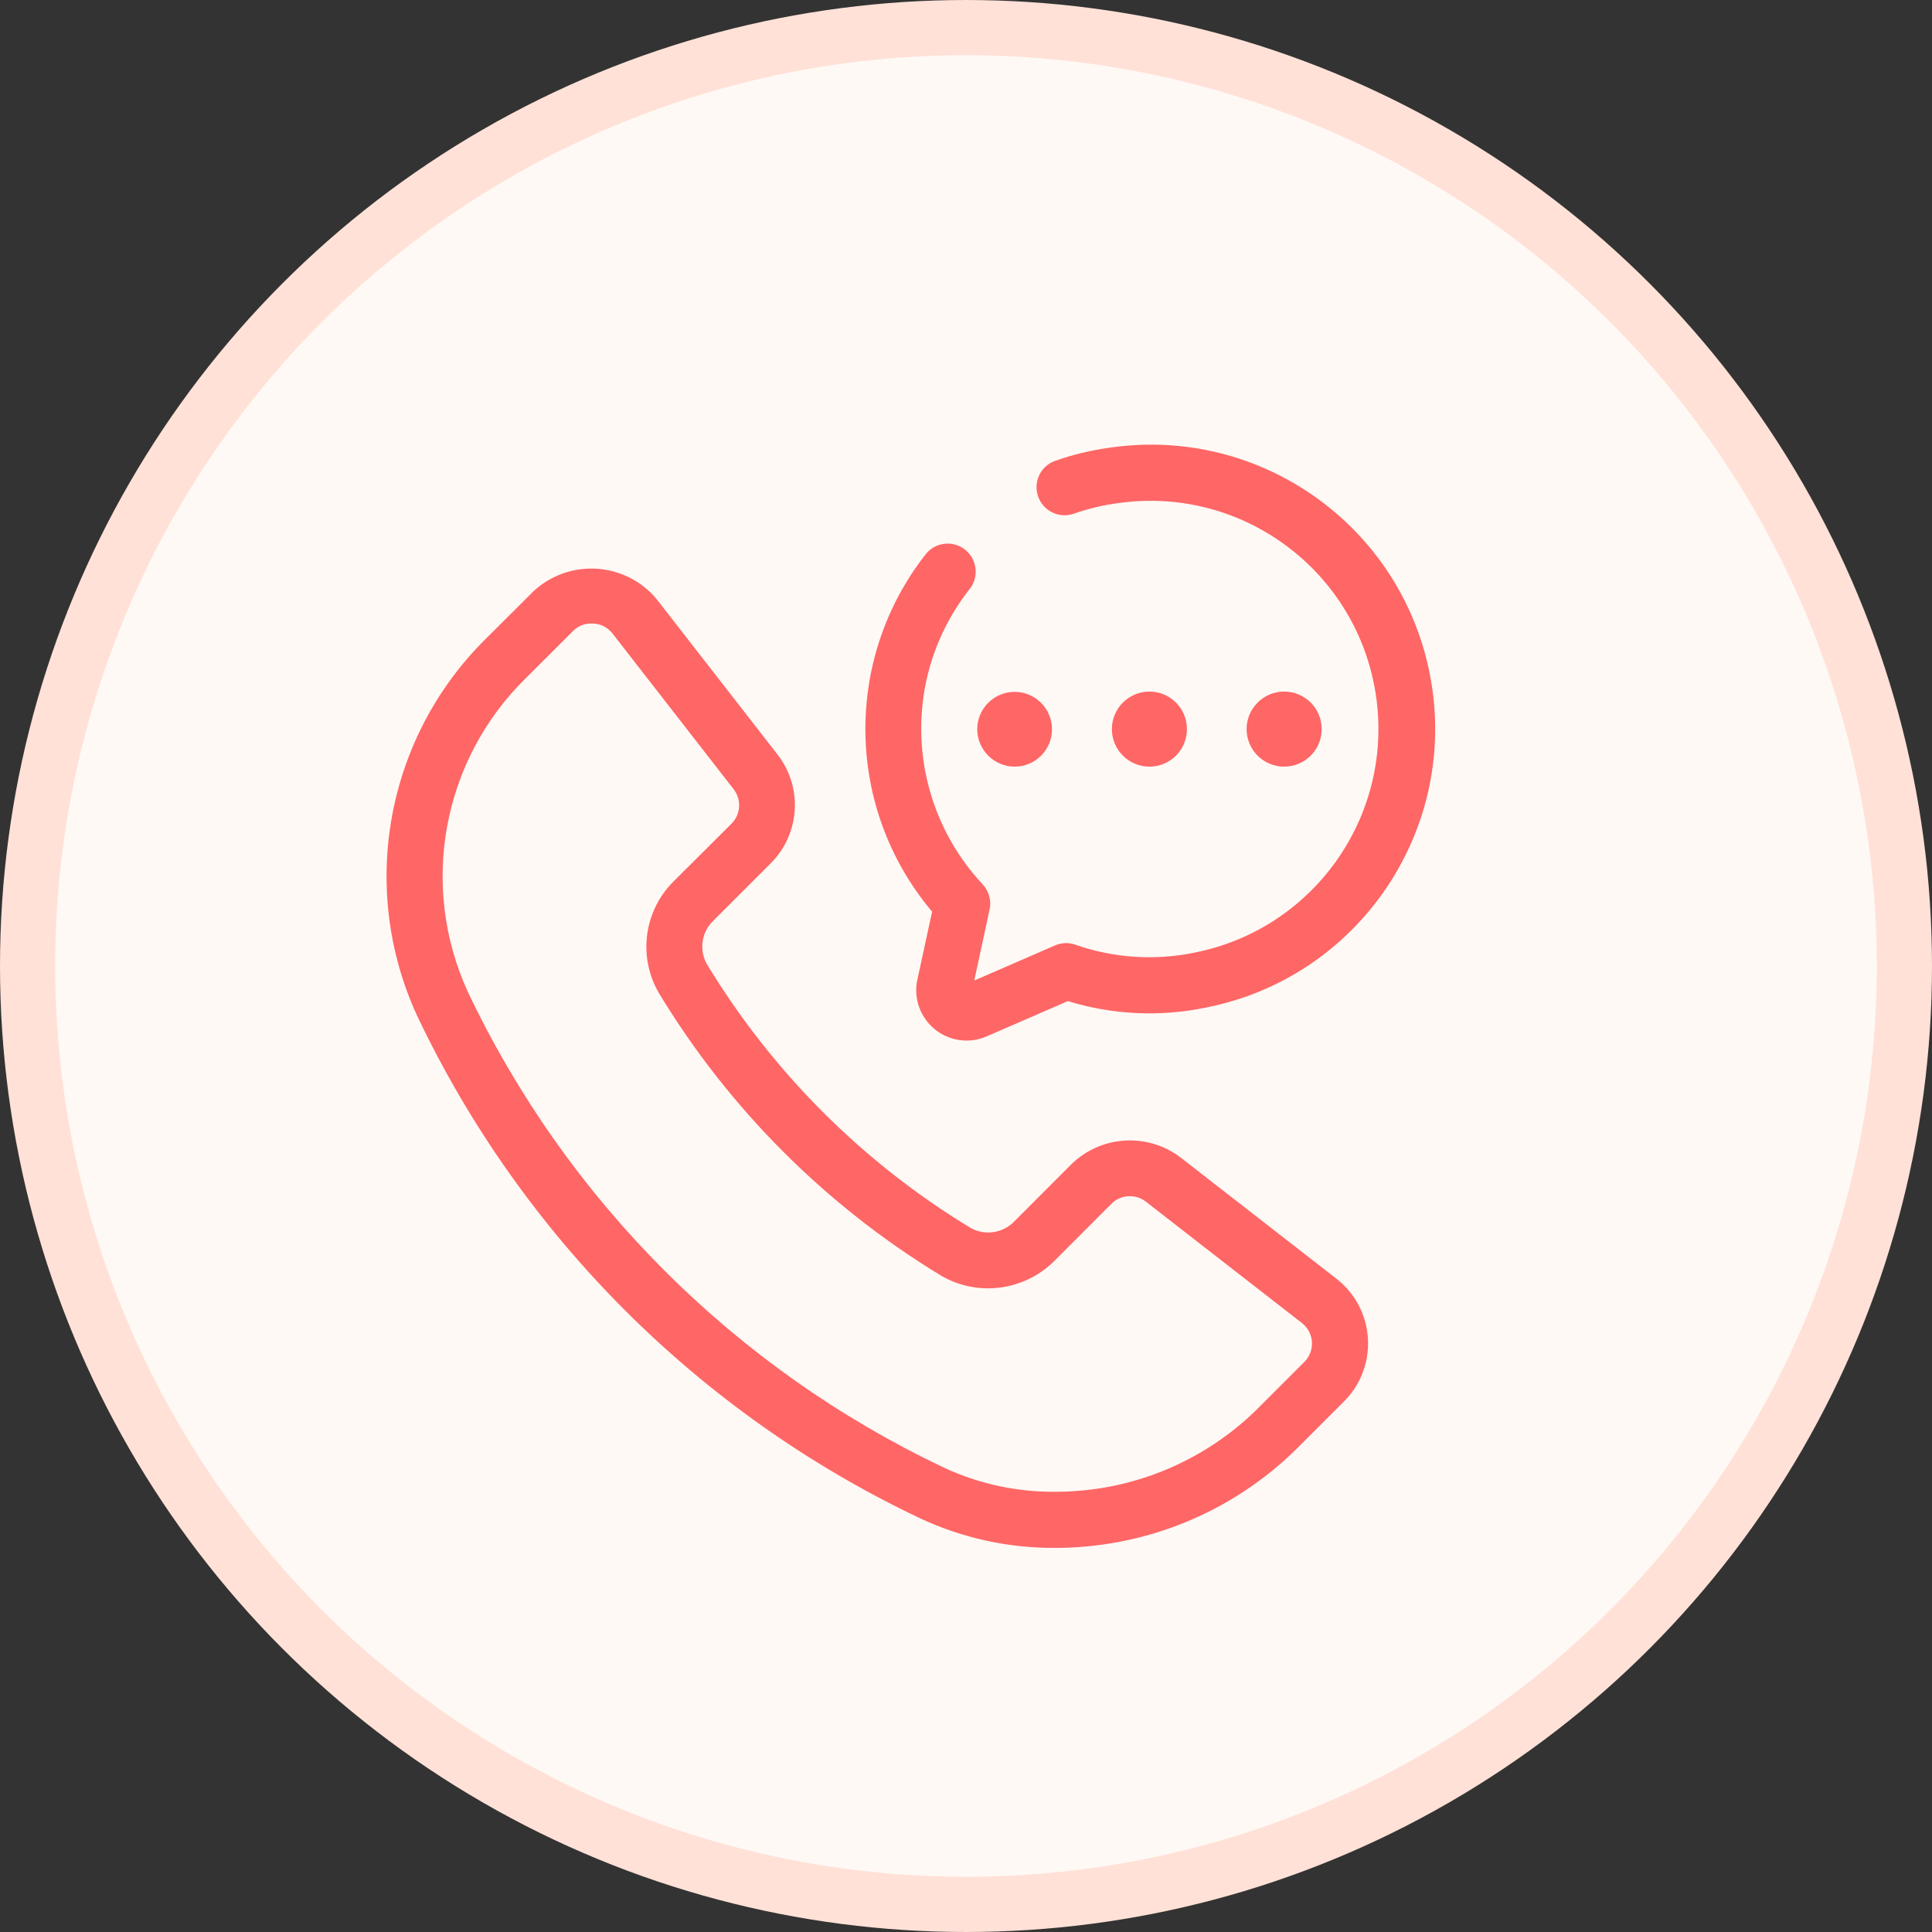
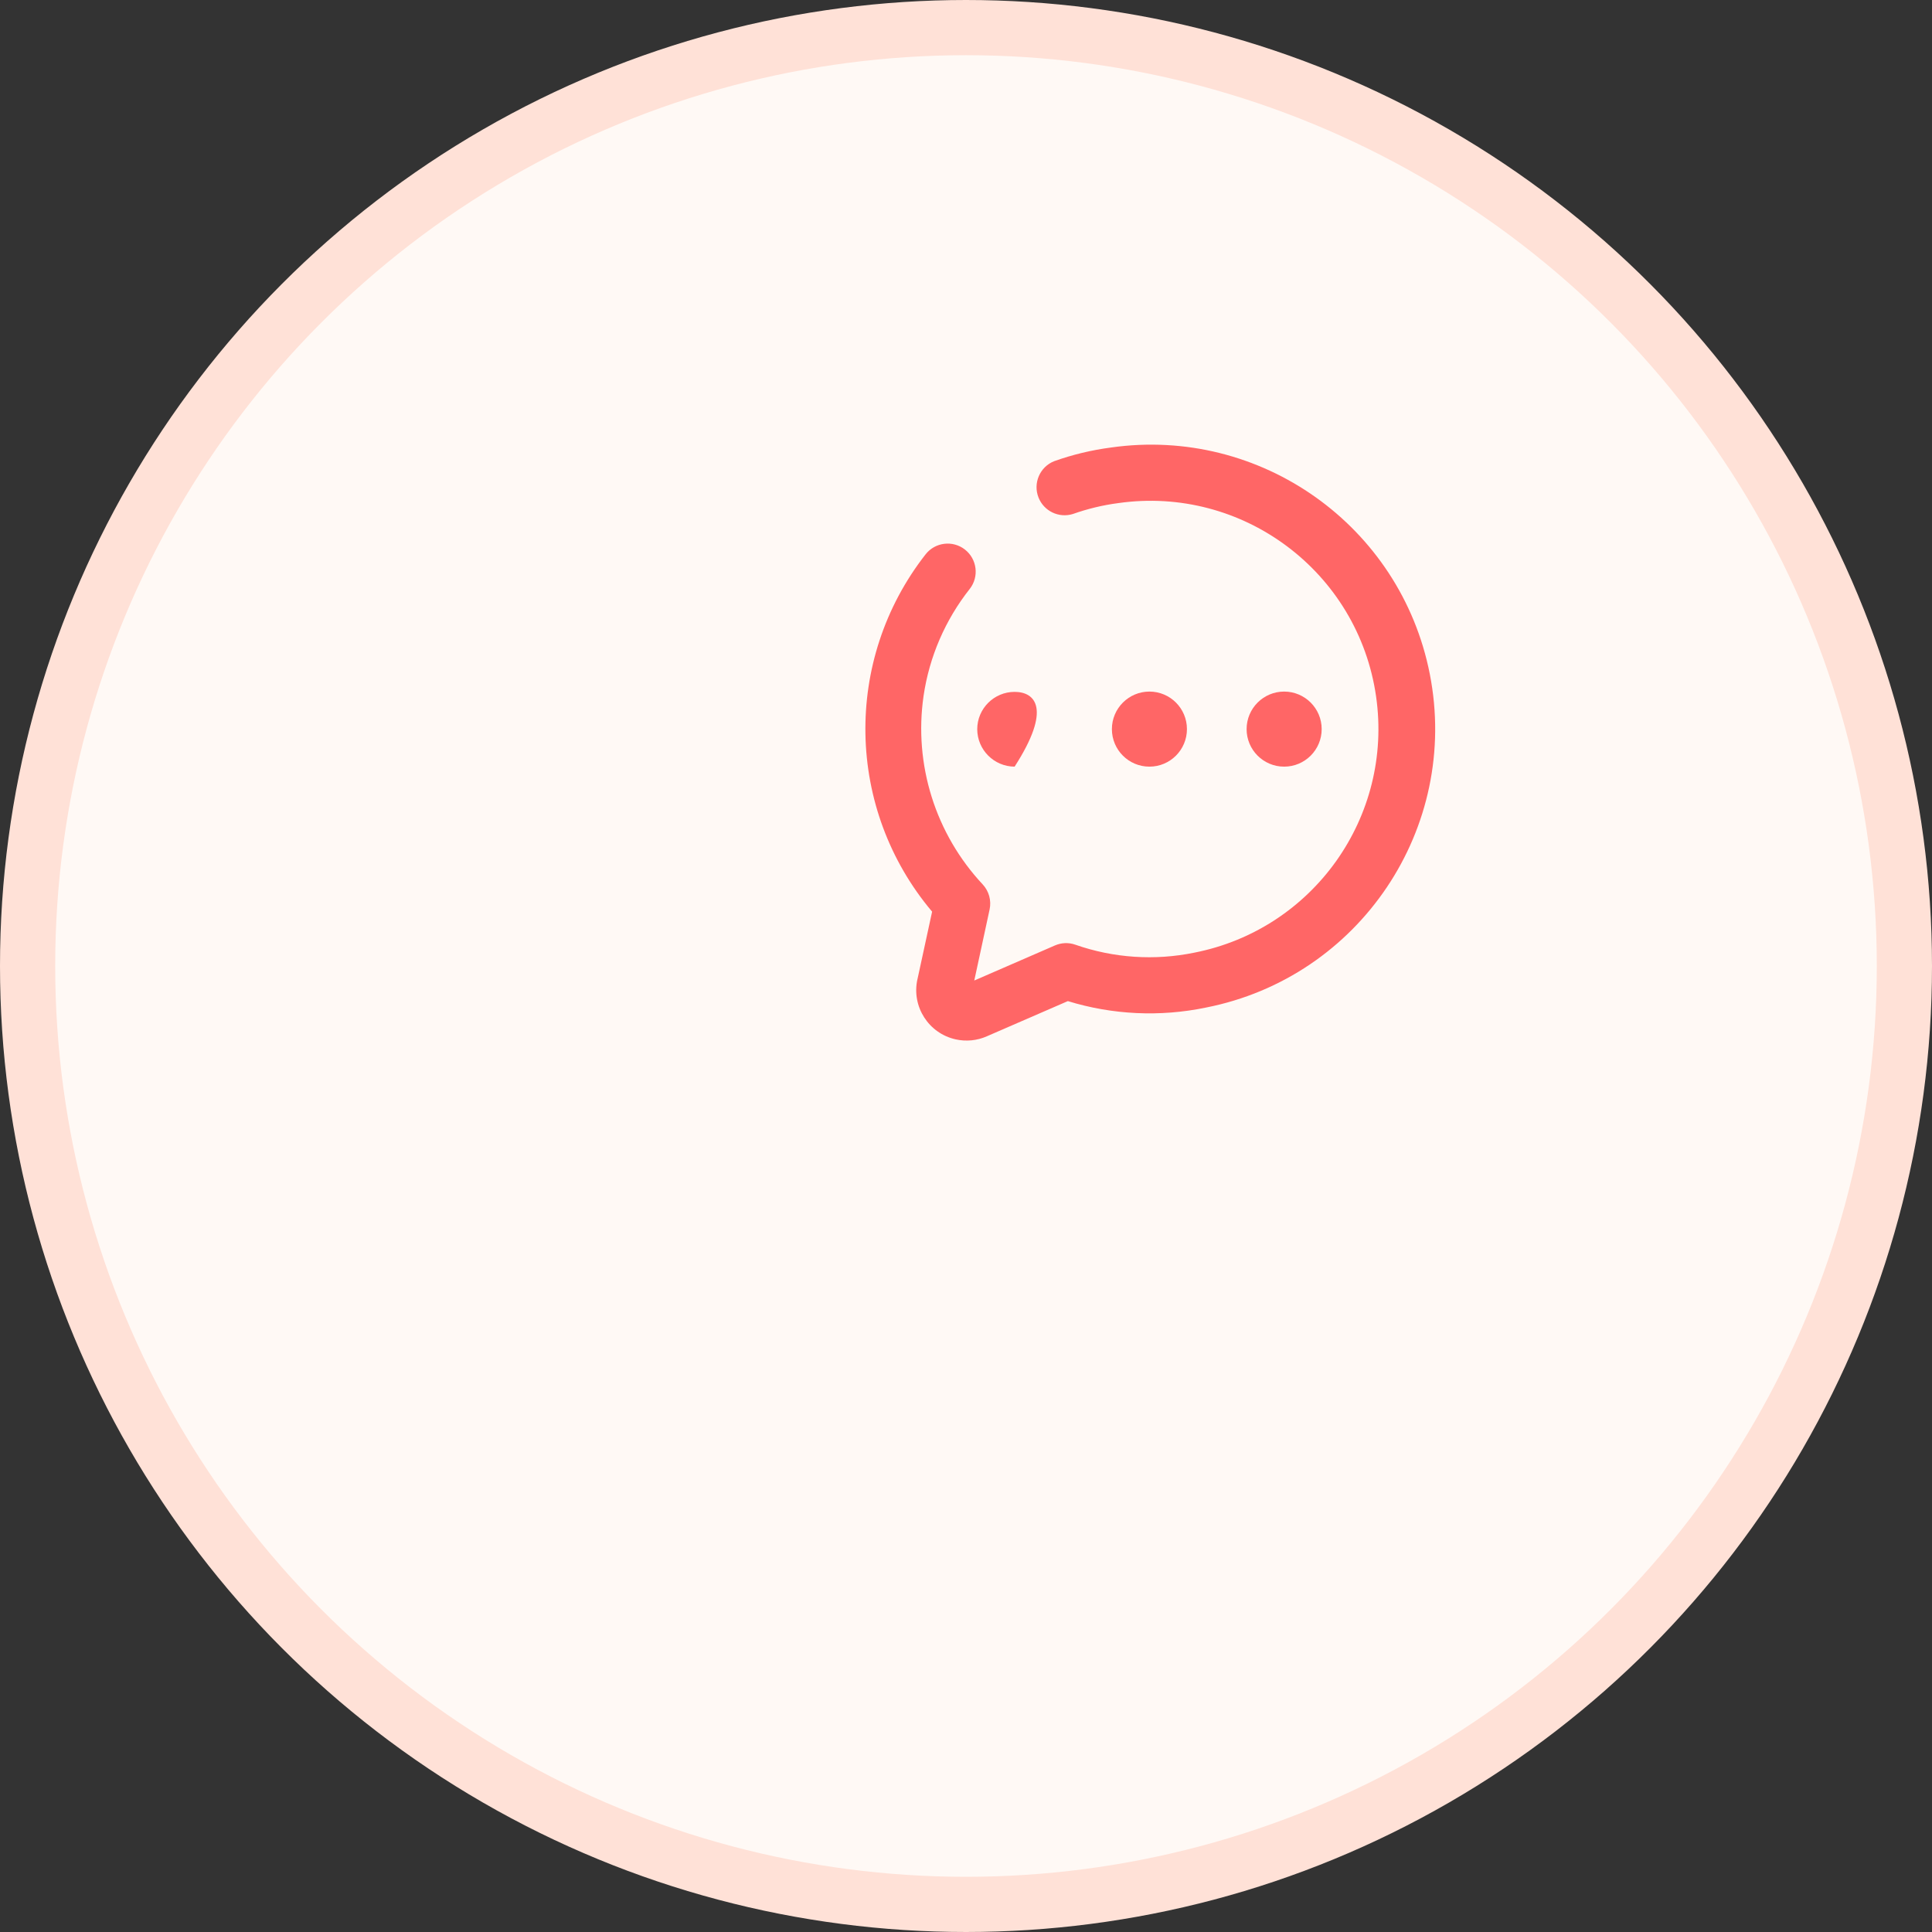
<svg xmlns="http://www.w3.org/2000/svg" width="70" height="70" viewBox="0 0 70 70" fill="none">
  <rect x="0" y="0" width="70" height="70" fill="#333333" stroke="none" />
  <g id="Group 59">
    <circle id="Ellipse 13" cx="35" cy="35" r="34" fill="#FFF9F5" stroke="#FFE1D7" stroke-width="2" />
-     <path id="Vector" d="M36.761 27.777C37.509 27.777 38.116 27.171 38.116 26.423C38.116 25.675 37.509 25.068 36.761 25.068C36.014 25.068 35.407 25.675 35.407 26.423C35.411 27.169 36.015 27.773 36.761 27.777Z" fill="#FF6666" />
+     <path id="Vector" d="M36.761 27.777C38.116 25.675 37.509 25.068 36.761 25.068C36.014 25.068 35.407 25.675 35.407 26.423C35.411 27.169 36.015 27.773 36.761 27.777Z" fill="#FF6666" />
    <path id="Vector_2" d="M43.005 26.417C43.005 25.665 42.396 25.057 41.646 25.057C40.895 25.057 40.286 25.667 40.286 26.417C40.286 27.168 40.894 27.777 41.646 27.777C42.397 27.777 43.005 27.168 43.005 26.417Z" fill="#FF6666" />
    <path id="Vector_3" d="M47.887 26.417C47.887 25.665 47.277 25.057 46.527 25.057C45.776 25.057 45.167 25.667 45.167 26.417C45.167 27.168 45.775 27.777 46.527 27.777C47.279 27.777 47.887 27.168 47.887 26.417Z" fill="#FF6666" />
    <path id="Vector_4" d="M33.239 35.485C33.023 36.47 33.646 37.443 34.629 37.659C35.006 37.742 35.4 37.704 35.753 37.548L38.69 36.272C40.31 36.77 42.03 36.851 43.689 36.507C49.269 35.41 52.901 29.998 51.804 24.42C50.748 19.047 45.67 15.441 40.249 16.215C39.549 16.307 38.861 16.472 38.196 16.709C37.674 16.916 37.421 17.508 37.628 18.028C37.824 18.521 38.366 18.78 38.873 18.623C39.404 18.435 39.954 18.302 40.512 18.229C45.029 17.583 49.215 20.723 49.859 25.24C50.481 29.59 47.588 33.668 43.275 34.516C41.837 34.812 40.344 34.713 38.958 34.227C38.718 34.143 38.456 34.154 38.223 34.255L35.3 35.526L35.855 32.953C35.925 32.627 35.832 32.289 35.606 32.045C33.892 30.212 33.104 27.701 33.462 25.218C33.669 23.8 34.247 22.462 35.136 21.337C35.481 20.896 35.403 20.257 34.961 19.911C34.519 19.566 33.88 19.644 33.535 20.086C30.541 23.914 30.64 29.316 33.772 33.031L33.24 35.485H33.239Z" fill="#FF6666" />
-     <path id="Vector_5" d="M48.421 46.33L42.76 41.927C41.568 41.033 39.903 41.136 38.831 42.17L36.729 44.274C36.317 44.684 35.685 44.774 35.174 44.495C31.261 42.123 27.979 38.841 25.609 34.928C25.326 34.419 25.416 33.785 25.829 33.374L27.933 31.271C28.989 30.209 29.094 28.526 28.175 27.343L23.777 21.69C22.677 20.391 20.731 20.231 19.433 21.331C19.399 21.36 19.366 21.389 19.333 21.419L17.616 23.131C13.985 26.705 12.983 32.173 15.112 36.801C18.902 44.781 25.331 51.209 33.31 54.999C34.846 55.722 36.525 56.092 38.223 56.083C41.501 56.084 44.648 54.794 46.981 52.492L48.699 50.774C49.858 49.614 49.857 47.733 48.698 46.574C48.611 46.487 48.519 46.406 48.421 46.33ZM47.338 49.256C47.315 49.286 47.289 49.314 47.262 49.341L45.544 51.06C43.593 52.981 40.962 54.055 38.223 54.05C36.829 54.06 35.45 53.76 34.187 53.169C26.627 49.58 20.537 43.491 16.948 35.931C15.186 32.079 16.027 27.535 19.053 24.569L20.777 22.849C20.951 22.679 21.187 22.585 21.431 22.59C21.721 22.584 21.998 22.712 22.181 22.939L26.584 28.599C26.873 28.973 26.841 29.504 26.508 29.839L24.399 31.941C23.323 33.014 23.109 34.68 23.878 35.989C26.417 40.18 29.932 43.695 34.123 46.235C35.438 46.983 37.089 46.77 38.173 45.714L40.272 43.611C40.608 43.281 41.135 43.248 41.51 43.533L47.173 47.938C47.583 48.256 47.656 48.846 47.337 49.256L47.338 49.256Z" fill="#FF6666" />
  </g>
</svg>